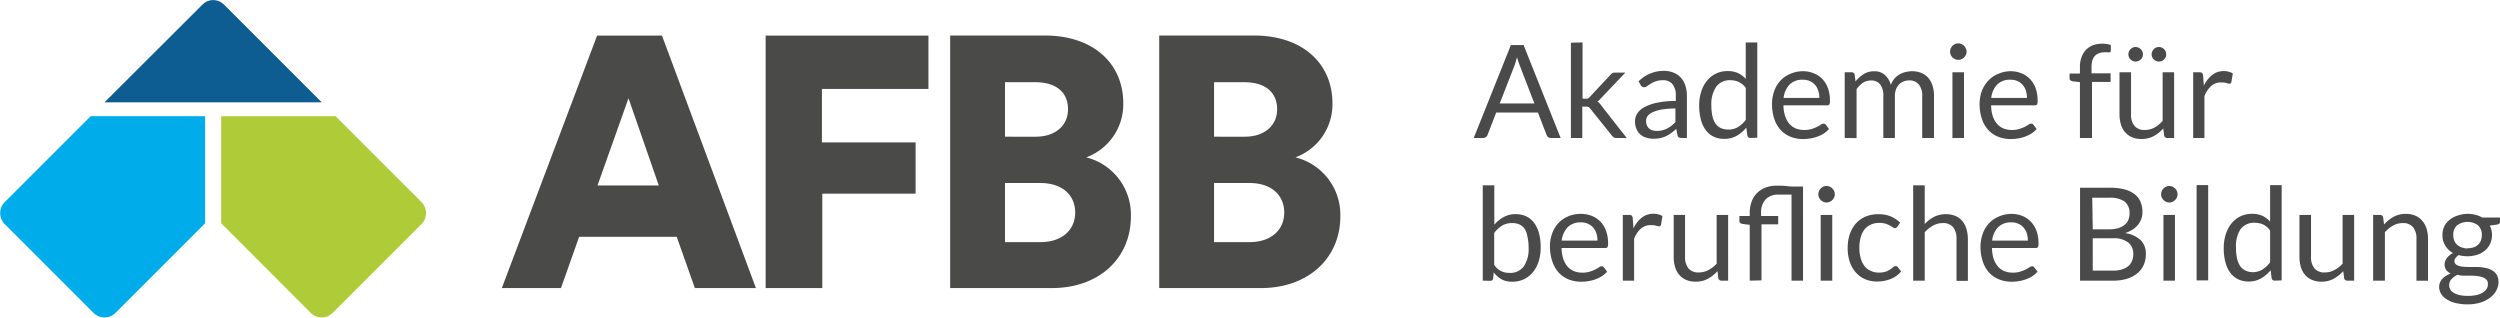
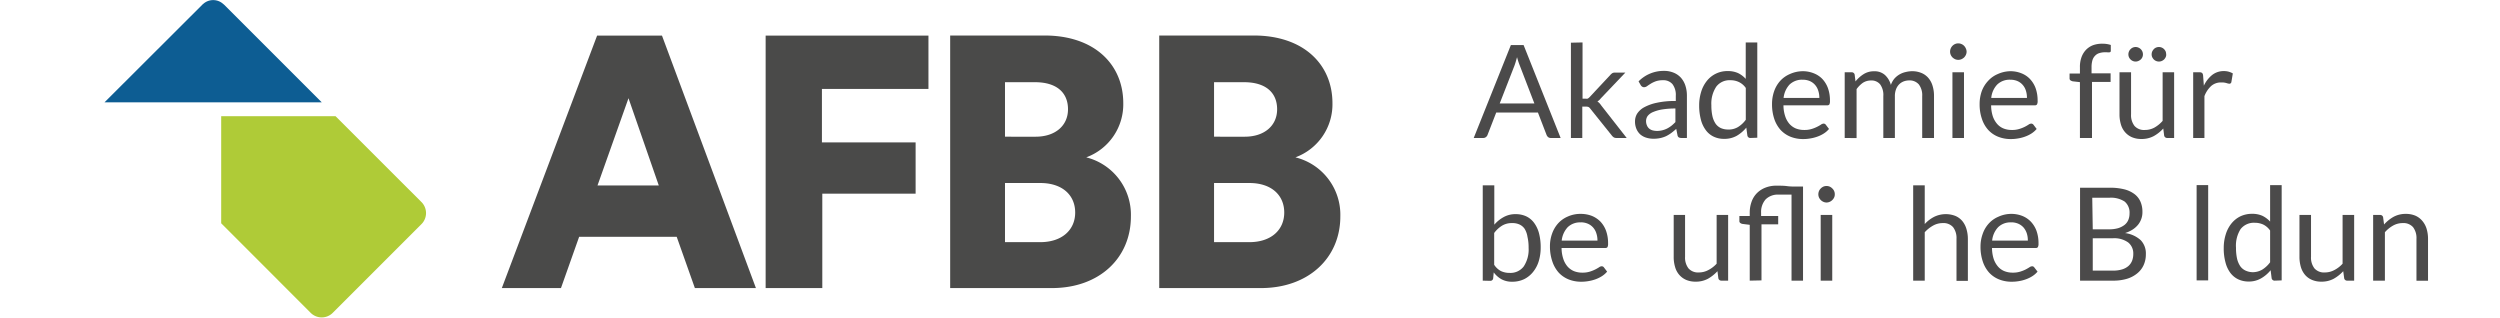
<svg xmlns="http://www.w3.org/2000/svg" viewBox="0 0 393.56 50">
  <defs>
    <style>.cls-1{fill:#4a4a49;}.cls-2{fill:#00ace9;}.cls-3{fill:#afcb37;}.cls-4{fill:#0d5d93;}.cls-5{fill:#4b4a4a;}</style>
  </defs>
  <g id="Ebene_2" data-name="Ebene 2">
    <g id="Ebene_1-2" data-name="Ebene 1">
      <path class="cls-1" d="M191.12,38.12V28.81h5.56c3.47,0,5.49,1.91,5.49,4.65s-2.07,4.66-5.49,4.66Zm0-16.6V12.94h4.71c3.48,0,5.22,1.68,5.22,4.26s-2,4.32-5.1,4.32ZM182.49,5.6V45.35h16C206,45.35,211,40.59,211,34.08a9.31,9.31,0,0,0-7.07-9.31,8.89,8.89,0,0,0,5.83-8.52c0-6.11-4.54-10.66-12.39-10.66H182.49ZM158.21,38.12V28.81h5.55c3.48,0,5.5,1.91,5.5,4.65s-2.08,4.66-5.5,4.66Zm0-16.6V12.94h4.71c3.48,0,5.21,1.68,5.21,4.26s-2,4.32-5.1,4.32ZM149.58,5.6V45.35h16c7.52,0,12.45-4.76,12.45-11.27A9.31,9.31,0,0,0,171,24.77a8.89,8.89,0,0,0,5.83-8.52c0-6.11-4.54-10.66-12.39-10.66H149.58ZM129.45,45.35V30.49h14.69V22.42H129.39V14h16.77V5.6H120.53V45.35ZM98.94,15.46l4.77,13.74H94.06l4.88-13.74Zm10.43,29.89H119L104.21,5.6H94L79,45.35h9.31l2.86-8.07h15.36l2.86,8.07Z" />
-       <path class="cls-2" d="M14.27,18.29.79,31.77a2.45,2.45,0,0,0,0,3.55L14.68,49.21a2.45,2.45,0,0,0,3.55,0L32.29,35.15V18.29Z" />
      <path class="cls-3" d="M66.31,31.77,52.82,18.29h-18V35.15L48.87,49.21a2.46,2.46,0,0,0,3.55,0L66.31,35.32a2.46,2.46,0,0,0,0-3.55Z" />
      <path class="cls-4" d="M50.65,16.11,35.33.79a2.36,2.36,0,0,0-.21-.18A2.34,2.34,0,0,0,32,.61a1.52,1.52,0,0,0-.2.18L16.45,16.11Z" />
      <path class="cls-5" d="M245.68,21.72h-1.53a.65.65,0,0,1-.43-.13.86.86,0,0,1-.25-.34l-1.36-3.53h-6.57l-1.37,3.53a.73.73,0,0,1-.24.32.64.64,0,0,1-.43.15H232l5.85-14.63h2Zm-9.59-5.43h5.46l-2.29-5.95A10.82,10.82,0,0,1,238.82,9l-.22.77c-.07.23-.14.44-.21.62Z" />
      <path class="cls-5" d="M249.13,6.68v8.85h.47a1,1,0,0,0,.33,0,1.09,1.09,0,0,0,.3-.23l3.27-3.5a1.83,1.83,0,0,1,.3-.27.73.73,0,0,1,.41-.1h1.66l-3.81,4-.28.31a1.78,1.78,0,0,1-.31.23,2.22,2.22,0,0,1,.33.28,3.44,3.44,0,0,1,.28.36l4,5.11h-1.63a.8.8,0,0,1-.39-.09,1.22,1.22,0,0,1-.3-.27l-3.4-4.24a.86.86,0,0,0-.3-.28,1.38,1.38,0,0,0-.46-.06h-.51v4.94H247.3v-15Z" />
      <path class="cls-5" d="M265.53,21.72h-.8a1,1,0,0,1-.43-.08.48.48,0,0,1-.22-.35l-.2-1c-.27.24-.54.47-.8.66a5.63,5.63,0,0,1-.81.49,4.51,4.51,0,0,1-.92.3,5.06,5.06,0,0,1-1.07.1,3.72,3.72,0,0,1-1.13-.17,2.64,2.64,0,0,1-.92-.5,2.48,2.48,0,0,1-.61-.86,3,3,0,0,1-.23-1.22,2.35,2.35,0,0,1,.33-1.19,3.07,3.07,0,0,1,1.09-1,7.3,7.3,0,0,1,2-.72,13.25,13.25,0,0,1,3-.28v-.81a2.8,2.8,0,0,0-.52-1.84,1.87,1.87,0,0,0-1.52-.62,3.3,3.3,0,0,0-1.12.17,4.47,4.47,0,0,0-.79.38c-.22.14-.41.26-.57.38a.85.85,0,0,1-.47.17.55.55,0,0,1-.32-.1.71.71,0,0,1-.22-.24l-.33-.58a5.53,5.53,0,0,1,4-1.65,3.88,3.88,0,0,1,1.54.29,3.1,3.1,0,0,1,1.14.8,3.51,3.51,0,0,1,.69,1.23,5,5,0,0,1,.24,1.59v6.62Zm-4.71-1.11a3.54,3.54,0,0,0,1.63-.38,4.46,4.46,0,0,0,.67-.43,6.65,6.65,0,0,0,.63-.58V17.08a12.9,12.9,0,0,0-2.14.16,6.31,6.31,0,0,0-1.43.42,2.07,2.07,0,0,0-.8.6,1.39,1.39,0,0,0-.25.78,1.7,1.7,0,0,0,.14.71,1.26,1.26,0,0,0,.35.49,1.42,1.42,0,0,0,.53.28A2.85,2.85,0,0,0,260.82,20.61Z" />
      <path class="cls-5" d="M275.57,21.72a.46.46,0,0,1-.49-.38l-.17-1.25a5.6,5.6,0,0,1-1.51,1.29,3.93,3.93,0,0,1-2,.48,3.69,3.69,0,0,1-1.61-.34,3.23,3.23,0,0,1-1.23-1,4.69,4.69,0,0,1-.79-1.65,8.67,8.67,0,0,1-.28-2.28,7.19,7.19,0,0,1,.31-2.12,5.13,5.13,0,0,1,.88-1.71A4.1,4.1,0,0,1,272,11.19a3.8,3.8,0,0,1,1.62.32,3.9,3.9,0,0,1,1.2.91V6.68h1.82v15ZM272,20.39A2.84,2.84,0,0,0,273.6,20a4.28,4.28,0,0,0,1.23-1.15v-5a2.74,2.74,0,0,0-1.1-.94,3,3,0,0,0-1.32-.28,2.61,2.61,0,0,0-2.22,1,4.81,4.81,0,0,0-.78,2.94,7.78,7.78,0,0,0,.17,1.73,3.53,3.53,0,0,0,.51,1.19,2.09,2.09,0,0,0,.83.68A2.83,2.83,0,0,0,272,20.39Z" />
      <path class="cls-5" d="M283.79,11.21a4.62,4.62,0,0,1,1.72.32,3.78,3.78,0,0,1,1.36.89,4.22,4.22,0,0,1,.89,1.45,5.73,5.73,0,0,1,.32,2,1.2,1.2,0,0,1-.09.57.4.4,0,0,1-.35.14h-6.88a5.43,5.43,0,0,0,.27,1.71,3.45,3.45,0,0,0,.67,1.21,2.79,2.79,0,0,0,1,.72,3.54,3.54,0,0,0,1.33.24,3.78,3.78,0,0,0,1.18-.16,5.36,5.36,0,0,0,.85-.34,5.13,5.13,0,0,0,.6-.34.77.77,0,0,1,.41-.16.41.41,0,0,1,.35.17l.51.67a3.47,3.47,0,0,1-.81.71,4.89,4.89,0,0,1-1,.49,6,6,0,0,1-1.11.29,6.24,6.24,0,0,1-1.13.1,5.29,5.29,0,0,1-2-.36,4.41,4.41,0,0,1-1.56-1.06,5,5,0,0,1-1-1.73,7.2,7.2,0,0,1-.36-2.37,6,6,0,0,1,.33-2,4.8,4.8,0,0,1,.95-1.63,4.39,4.39,0,0,1,1.52-1.08A5,5,0,0,1,283.79,11.21Zm0,1.34a2.83,2.83,0,0,0-2.07.76,3.66,3.66,0,0,0-.94,2.11h5.63a3.57,3.57,0,0,0-.18-1.16,2.47,2.47,0,0,0-.51-.91,2.33,2.33,0,0,0-.82-.59A2.75,2.75,0,0,0,283.83,12.55Z" />
      <path class="cls-5" d="M290.4,21.72V11.38h1.08a.46.46,0,0,1,.49.38l.13,1.06a5.12,5.12,0,0,1,1.28-1.15,3,3,0,0,1,1.65-.45,2.44,2.44,0,0,1,1.7.58,3.3,3.3,0,0,1,.94,1.57,3.17,3.17,0,0,1,.56-1A3.32,3.32,0,0,1,300,11.34a4.22,4.22,0,0,1,1-.13,3.73,3.73,0,0,1,1.46.27,2.83,2.83,0,0,1,1.08.76,3.33,3.33,0,0,1,.68,1.23,5.28,5.28,0,0,1,.24,1.66v6.59H302.6V15.13a2.8,2.8,0,0,0-.53-1.84,1.91,1.91,0,0,0-1.54-.63,2.48,2.48,0,0,0-.86.16,2.1,2.1,0,0,0-.71.47,2.2,2.2,0,0,0-.48.77,3,3,0,0,0-.18,1.07v6.59h-1.82V15.13a2.84,2.84,0,0,0-.5-1.85,1.76,1.76,0,0,0-1.46-.61,2.33,2.33,0,0,0-1.25.36,4.19,4.19,0,0,0-1,1v7.71Z" />
      <path class="cls-5" d="M309.59,8.13a1.22,1.22,0,0,1-.11.5,1.42,1.42,0,0,1-.28.41,1.54,1.54,0,0,1-.42.28,1.28,1.28,0,0,1-1,0,1.65,1.65,0,0,1-.41-.28,1.42,1.42,0,0,1-.28-.41,1.3,1.3,0,0,1,0-1,1.34,1.34,0,0,1,.28-.42,1.25,1.25,0,0,1,.41-.28,1.16,1.16,0,0,1,.49-.1,1.18,1.18,0,0,1,.5.1,1.19,1.19,0,0,1,.42.28,1.34,1.34,0,0,1,.28.42A1.22,1.22,0,0,1,309.59,8.13Zm-.41,3.25V21.72h-1.82V11.38Z" />
      <path class="cls-5" d="M316.48,11.21a4.62,4.62,0,0,1,1.72.32,3.74,3.74,0,0,1,1.35.89,4.24,4.24,0,0,1,.9,1.45,5.73,5.73,0,0,1,.32,2,1.06,1.06,0,0,1-.1.57.38.38,0,0,1-.34.14h-6.88a5.75,5.75,0,0,0,.26,1.71,3.63,3.63,0,0,0,.68,1.21,2.64,2.64,0,0,0,1,.72,3.45,3.45,0,0,0,1.32.24,3.74,3.74,0,0,0,1.18-.16,5.5,5.5,0,0,0,.86-.34,5.85,5.85,0,0,0,.59-.34.77.77,0,0,1,.42-.16.43.43,0,0,1,.35.17l.51.67a3.69,3.69,0,0,1-.81.71,5,5,0,0,1-1,.49,5.74,5.74,0,0,1-1.1.29,6.27,6.27,0,0,1-1.14.1,5.27,5.27,0,0,1-2-.36,4.24,4.24,0,0,1-1.56-1.06,4.8,4.8,0,0,1-1-1.73,6.94,6.94,0,0,1-.37-2.37,6,6,0,0,1,.33-2,4.82,4.82,0,0,1,1-1.63,4.29,4.29,0,0,1,1.52-1.08A5,5,0,0,1,316.48,11.21Zm0,1.34a2.8,2.8,0,0,0-2.07.76,3.54,3.54,0,0,0-.94,2.11h5.62a3.58,3.58,0,0,0-.17-1.16,2.47,2.47,0,0,0-.51-.91,2.33,2.33,0,0,0-.82-.59A2.75,2.75,0,0,0,316.52,12.55Z" />
      <path class="cls-5" d="M327.43,21.72V12.93l-1.14-.13a1.09,1.09,0,0,1-.36-.16.37.37,0,0,1-.13-.31v-.75h1.63v-1A4.46,4.46,0,0,1,327.68,9a3.3,3.3,0,0,1,.72-1.17,3.09,3.09,0,0,1,1.11-.72A4.28,4.28,0,0,1,331,6.88a4.1,4.1,0,0,1,1.29.2l0,.91q0,.21-.18.24a1.77,1.77,0,0,1-.45,0h-.32a2.81,2.81,0,0,0-.85.13,1.49,1.49,0,0,0-.66.4,1.71,1.71,0,0,0-.43.72,3.9,3.9,0,0,0-.14,1.11v.95h3V12.9h-2.93v8.82Z" />
      <path class="cls-5" d="M335.48,11.38V18a2.75,2.75,0,0,0,.54,1.82,2,2,0,0,0,1.63.64,3.14,3.14,0,0,0,1.5-.37,4.93,4.93,0,0,0,1.3-1.06V11.38h1.81V21.72h-1.08a.47.47,0,0,1-.49-.38l-.14-1.11a5.75,5.75,0,0,1-1.51,1.2,4,4,0,0,1-1.92.45,3.72,3.72,0,0,1-1.5-.28,3,3,0,0,1-1.08-.79,3.17,3.17,0,0,1-.66-1.23,5.45,5.45,0,0,1-.22-1.61V11.38Zm1.87-2.82a1.08,1.08,0,0,1-.09.44,1.11,1.11,0,0,1-.25.36,1.36,1.36,0,0,1-.38.24,1.08,1.08,0,0,1-.44.09,1.07,1.07,0,0,1-.43-.09,1.13,1.13,0,0,1-.36-.24,1.11,1.11,0,0,1-.25-.36,1.08,1.08,0,0,1-.09-.44,1.17,1.17,0,0,1,.09-.45,1.05,1.05,0,0,1,.25-.37,1.11,1.11,0,0,1,.36-.25,1.07,1.07,0,0,1,.43-.09,1.08,1.08,0,0,1,.44.09,1.19,1.19,0,0,1,.38.25,1.21,1.21,0,0,1,.25.37A1.17,1.17,0,0,1,337.35,8.56Zm3.67,0a1.08,1.08,0,0,1-.09.44,1.54,1.54,0,0,1-.25.36,1.31,1.31,0,0,1-.37.24,1.12,1.12,0,0,1-.44.09,1.15,1.15,0,0,1-.81-.33,1.54,1.54,0,0,1-.25-.36,1.08,1.08,0,0,1-.09-.44,1.17,1.17,0,0,1,.09-.45,1.41,1.41,0,0,1,.25-.37,1,1,0,0,1,.36-.25,1.13,1.13,0,0,1,.45-.09,1.12,1.12,0,0,1,.44.09,1.15,1.15,0,0,1,.37.25,1.41,1.41,0,0,1,.25.37A1.17,1.17,0,0,1,341,8.56Z" />
      <path class="cls-5" d="M345.26,21.72V11.38h1a.63.63,0,0,1,.41.11.72.72,0,0,1,.15.39l.12,1.61a4.75,4.75,0,0,1,1.31-1.69,2.93,2.93,0,0,1,1.84-.61,2.73,2.73,0,0,1,1.41.37l-.23,1.36a.31.31,0,0,1-.32.26,1.92,1.92,0,0,1-.44-.1,2.53,2.53,0,0,0-.82-.1,2.31,2.31,0,0,0-1.59.55,4.12,4.12,0,0,0-1.07,1.61v6.58Z" />
      <path class="cls-5" d="M233.42,44.18v-15h1.82v6.19a5.28,5.28,0,0,1,1.48-1.2,3.82,3.82,0,0,1,1.9-.46,3.93,3.93,0,0,1,1.63.34,3.31,3.31,0,0,1,1.23,1,4.87,4.87,0,0,1,.79,1.65,8.62,8.62,0,0,1,.27,2.27,7.31,7.31,0,0,1-.3,2.13,5,5,0,0,1-.89,1.7,4.19,4.19,0,0,1-1.4,1.14,4.29,4.29,0,0,1-1.88.41,3.45,3.45,0,0,1-1.7-.39,3.9,3.9,0,0,1-1.22-1.08l-.09.94a.44.44,0,0,1-.47.39ZM238,35.12a2.91,2.91,0,0,0-1.55.41,4.42,4.42,0,0,0-1.23,1.15v5a2.81,2.81,0,0,0,1.08,1,3.09,3.09,0,0,0,1.34.28,2.62,2.62,0,0,0,2.22-1,4.81,4.81,0,0,0,.78-2.94,7.33,7.33,0,0,0-.18-1.74A3.35,3.35,0,0,0,240,36a2,2,0,0,0-.82-.67A2.67,2.67,0,0,0,238,35.12Z" />
      <path class="cls-5" d="M248.86,33.67a4.82,4.82,0,0,1,1.72.31,4,4,0,0,1,1.36.9,4.22,4.22,0,0,1,.89,1.45,5.73,5.73,0,0,1,.32,2,1.23,1.23,0,0,1-.09.57.4.4,0,0,1-.35.14h-6.88a5.48,5.48,0,0,0,.27,1.71,3.45,3.45,0,0,0,.67,1.21,2.79,2.79,0,0,0,1,.72,3.5,3.5,0,0,0,1.33.24,3.78,3.78,0,0,0,1.18-.16,5.78,5.78,0,0,0,.85-.34c.24-.12.44-.24.6-.34a.71.71,0,0,1,.41-.16.41.41,0,0,1,.35.17l.51.67a3.69,3.69,0,0,1-.81.71,5.15,5.15,0,0,1-1,.49,6,6,0,0,1-1.11.29,6.24,6.24,0,0,1-1.13.1,5.29,5.29,0,0,1-2-.36,4.41,4.41,0,0,1-1.56-1.06,5,5,0,0,1-1-1.73A7.2,7.2,0,0,1,244,38.8a5.79,5.79,0,0,1,.33-2,4.8,4.8,0,0,1,.95-1.63,4.39,4.39,0,0,1,1.52-1.08A4.86,4.86,0,0,1,248.86,33.67Zm0,1.34a2.78,2.78,0,0,0-2.07.76,3.66,3.66,0,0,0-.94,2.11h5.63a3.57,3.57,0,0,0-.18-1.16,2.47,2.47,0,0,0-.51-.91,2.33,2.33,0,0,0-.82-.59A2.75,2.75,0,0,0,248.9,35Z" />
-       <path class="cls-5" d="M255.47,44.18V33.84h1a.58.58,0,0,1,.41.11.72.72,0,0,1,.15.39l.12,1.61a4.77,4.77,0,0,1,1.31-1.69,2.93,2.93,0,0,1,1.84-.61,2.66,2.66,0,0,1,.77.1,2.28,2.28,0,0,1,.64.27l-.23,1.36a.3.3,0,0,1-.32.25,1.63,1.63,0,0,1-.43-.09,2.64,2.64,0,0,0-.83-.1,2.33,2.33,0,0,0-1.59.55,4.14,4.14,0,0,0-1.06,1.6v6.59Z" />
      <path class="cls-5" d="M265.27,33.84v6.59a2.76,2.76,0,0,0,.54,1.82,2,2,0,0,0,1.63.64,3.15,3.15,0,0,0,1.5-.38,4.7,4.7,0,0,0,1.3-1V33.84h1.81V44.18H271a.47.47,0,0,1-.49-.38l-.14-1.11a6.14,6.14,0,0,1-1.51,1.2,4,4,0,0,1-1.92.45,3.72,3.72,0,0,1-1.5-.28,3,3,0,0,1-1.08-.79,3.14,3.14,0,0,1-.66-1.24,5.34,5.34,0,0,1-.22-1.6V33.84Z" />
      <path class="cls-5" d="M275.45,44.18V35.39l-1.14-.14a.81.81,0,0,1-.35-.15.35.35,0,0,1-.14-.31V34h1.63v-.55a4.93,4.93,0,0,1,.27-1.63,3.69,3.69,0,0,1,.79-1.34,3.84,3.84,0,0,1,1.33-.91,4.64,4.64,0,0,1,1.86-.34c.56,0,1.11,0,1.63.07s1,.07,1.51.07h1V44.18h-1.81V30.64H280a2.7,2.7,0,0,0-2.05.75,3,3,0,0,0-.71,2.11V34h2.69v1.32h-2.63v8.82Z" />
      <path class="cls-5" d="M288.84,30.59a1.13,1.13,0,0,1-.1.49,1.33,1.33,0,0,1-.29.41,1.3,1.3,0,0,1-.41.28,1.19,1.19,0,0,1-1,0,1.42,1.42,0,0,1-.41-.28,1.49,1.49,0,0,1-.28-.41,1.3,1.3,0,0,1-.1-.49,1.45,1.45,0,0,1,.1-.51,1.35,1.35,0,0,1,.28-.41,1.46,1.46,0,0,1,.41-.29,1.3,1.3,0,0,1,1,0,1.33,1.33,0,0,1,.41.29,1.22,1.22,0,0,1,.29.41A1.25,1.25,0,0,1,288.84,30.59Zm-.4,3.25V44.18h-1.82V33.84Z" />
-       <path class="cls-5" d="M298.7,35.67a.74.74,0,0,1-.17.18.37.37,0,0,1-.23.06.53.53,0,0,1-.33-.13,5,5,0,0,0-.46-.28,4.37,4.37,0,0,0-.67-.28,3.28,3.28,0,0,0-1-.13,3.14,3.14,0,0,0-1.34.27,2.76,2.76,0,0,0-1,.78,3.66,3.66,0,0,0-.59,1.24,6.19,6.19,0,0,0-.2,1.62,5.63,5.63,0,0,0,.22,1.67,3.53,3.53,0,0,0,.6,1.23,2.48,2.48,0,0,0,1,.75,2.8,2.8,0,0,0,1.25.26,3.37,3.37,0,0,0,1.09-.15,3.6,3.6,0,0,0,.71-.36,4.41,4.41,0,0,0,.47-.35.57.57,0,0,1,.37-.16.39.39,0,0,1,.35.18l.51.66a4,4,0,0,1-1.69,1.21,6,6,0,0,1-2.13.38,4.62,4.62,0,0,1-1.8-.35,4,4,0,0,1-1.44-1,5,5,0,0,1-1-1.67,6.83,6.83,0,0,1-.35-2.26,6.61,6.61,0,0,1,.32-2.13,4.8,4.8,0,0,1,.94-1.69,4.37,4.37,0,0,1,1.52-1.11,5.25,5.25,0,0,1,2.08-.39,5,5,0,0,1,1.92.35,4.55,4.55,0,0,1,1.48,1Z" />
      <path class="cls-5" d="M301.18,44.18v-15H303v6.09a5.26,5.26,0,0,1,1.47-1.13,4.18,4.18,0,0,1,3.35-.15,2.94,2.94,0,0,1,1.09.8,3.49,3.49,0,0,1,.65,1.24,5.38,5.38,0,0,1,.23,1.6v6.59H308V37.59a2.82,2.82,0,0,0-.53-1.82,2,2,0,0,0-1.64-.65,3.06,3.06,0,0,0-1.51.39A5.22,5.22,0,0,0,303,36.56v7.62Z" />
      <path class="cls-5" d="M316.62,33.67a4.73,4.73,0,0,1,1.71.31,3.85,3.85,0,0,1,1.36.9,4.24,4.24,0,0,1,.9,1.45,5.73,5.73,0,0,1,.32,2,1.09,1.09,0,0,1-.1.57.38.38,0,0,1-.34.14h-6.88a5.8,5.8,0,0,0,.26,1.71,3.63,3.63,0,0,0,.68,1.21,2.64,2.64,0,0,0,1,.72,3.45,3.45,0,0,0,1.32.24,3.74,3.74,0,0,0,1.18-.16,5.5,5.5,0,0,0,.86-.34c.23-.12.43-.24.59-.34a.77.77,0,0,1,.42-.16.4.4,0,0,1,.34.17l.52.67a3.69,3.69,0,0,1-.81.71,5,5,0,0,1-1,.49,5.74,5.74,0,0,1-1.1.29,6.27,6.27,0,0,1-1.14.1,5.27,5.27,0,0,1-2-.36,4.32,4.32,0,0,1-1.56-1.06,4.89,4.89,0,0,1-1-1.73,7.19,7.19,0,0,1-.37-2.37,5.79,5.79,0,0,1,.34-2,4.64,4.64,0,0,1,.95-1.63,4.29,4.29,0,0,1,1.52-1.08A4.86,4.86,0,0,1,316.62,33.67Zm0,1.34a2.76,2.76,0,0,0-2.07.76,3.6,3.6,0,0,0-.94,2.11h5.62a3.58,3.58,0,0,0-.17-1.16,2.79,2.79,0,0,0-.51-.91,2.42,2.42,0,0,0-.82-.59A2.75,2.75,0,0,0,316.66,35Z" />
      <path class="cls-5" d="M327.45,44.18V29.55h4.67a9.28,9.28,0,0,1,2.32.26,4.49,4.49,0,0,1,1.6.76,3,3,0,0,1,.93,1.2,4,4,0,0,1,.3,1.6,3.13,3.13,0,0,1-.68,2,3.69,3.69,0,0,1-.85.76,5,5,0,0,1-1.21.56A4.54,4.54,0,0,1,337,37.81a3,3,0,0,1,.81,2.2,4.1,4.1,0,0,1-.34,1.7,3.56,3.56,0,0,1-1,1.31,4.68,4.68,0,0,1-1.61.86,7.32,7.32,0,0,1-2.18.3Zm2-8.08H332a5.13,5.13,0,0,0,1.45-.18,3.25,3.25,0,0,0,1-.51,2,2,0,0,0,.6-.79,2.61,2.61,0,0,0,.19-1,2.26,2.26,0,0,0-.77-1.89,3.94,3.94,0,0,0-2.41-.6h-2.69Zm0,1.41V42.6h3.17a4.77,4.77,0,0,0,1.45-.19,2.72,2.72,0,0,0,1-.54,2.19,2.19,0,0,0,.58-.84,3,3,0,0,0,.18-1.07,2.21,2.21,0,0,0-.8-1.79,3.74,3.74,0,0,0-2.42-.66Z" />
-       <path class="cls-5" d="M342.8,30.59a1.13,1.13,0,0,1-.1.49,1.33,1.33,0,0,1-.29.41,1.42,1.42,0,0,1-.41.28,1.25,1.25,0,0,1-.5.11,1.18,1.18,0,0,1-.5-.11,1.42,1.42,0,0,1-.41-.28,1.49,1.49,0,0,1-.28-.41,1.3,1.3,0,0,1-.1-.49,1.25,1.25,0,0,1,.1-.51,1.35,1.35,0,0,1,.28-.41,1.46,1.46,0,0,1,.41-.29,1.35,1.35,0,0,1,.5-.1,1.44,1.44,0,0,1,.5.1,1.46,1.46,0,0,1,.41.29,1.22,1.22,0,0,1,.29.41A1.25,1.25,0,0,1,342.8,30.59Zm-.41,3.25V44.18h-1.81V33.84Z" />
      <path class="cls-5" d="M347.62,29.14v15H345.8v-15Z" />
      <path class="cls-5" d="M358.1,44.18a.47.47,0,0,1-.49-.38l-.16-1.26a5.31,5.31,0,0,1-1.52,1.29,3.79,3.79,0,0,1-1.95.49,3.83,3.83,0,0,1-1.61-.34,3.36,3.36,0,0,1-1.24-1,4.68,4.68,0,0,1-.78-1.65,8.27,8.27,0,0,1-.28-2.28,7,7,0,0,1,.31-2.13,5.13,5.13,0,0,1,.88-1.71,4.19,4.19,0,0,1,1.4-1.14,4.25,4.25,0,0,1,1.88-.41,3.85,3.85,0,0,1,1.63.32,4.15,4.15,0,0,1,1.2.9V29.14h1.82v15Zm-3.52-1.33a3,3,0,0,0,1.56-.41,4.55,4.55,0,0,0,1.23-1.15v-5a2.85,2.85,0,0,0-1.1-.95,3.18,3.18,0,0,0-1.32-.27,2.64,2.64,0,0,0-2.23,1A4.88,4.88,0,0,0,352,39a7.78,7.78,0,0,0,.17,1.73,3.62,3.62,0,0,0,.51,1.19,2.09,2.09,0,0,0,.83.68A2.83,2.83,0,0,0,354.58,42.85Z" />
      <path class="cls-5" d="M363.81,33.84v6.59a2.76,2.76,0,0,0,.54,1.82,2,2,0,0,0,1.64.64,3.15,3.15,0,0,0,1.5-.38,4.52,4.52,0,0,0,1.29-1V33.84h1.82V44.18h-1.08a.46.46,0,0,1-.49-.38l-.15-1.11a6,6,0,0,1-1.51,1.2,4,4,0,0,1-1.92.45,3.67,3.67,0,0,1-1.49-.28,2.92,2.92,0,0,1-1.09-.79,3.42,3.42,0,0,1-.66-1.24,5.68,5.68,0,0,1-.22-1.6V33.84Z" />
      <path class="cls-5" d="M373.59,44.18V33.84h1.08a.46.46,0,0,1,.49.37l.15,1.13a5.91,5.91,0,0,1,1.5-1.21,4,4,0,0,1,1.93-.46,3.84,3.84,0,0,1,1.49.28,3,3,0,0,1,1.08.8A3.51,3.51,0,0,1,382,36a5.38,5.38,0,0,1,.23,1.6v6.59h-1.82V37.59a2.82,2.82,0,0,0-.53-1.82,2,2,0,0,0-1.64-.65,3.06,3.06,0,0,0-1.51.39,4.88,4.88,0,0,0-1.29,1.05v7.62Z" />
-       <path class="cls-5" d="M388.42,33.66a5.06,5.06,0,0,1,1.26.15,4.06,4.06,0,0,1,1.07.43h2.81v.68c0,.22-.15.37-.43.43l-1.18.16A3.17,3.17,0,0,1,392.3,37a3.23,3.23,0,0,1-.29,1.37,3,3,0,0,1-.81,1.06,3.52,3.52,0,0,1-1.22.67,4.86,4.86,0,0,1-1.56.24,5.09,5.09,0,0,1-1.37-.18,1.83,1.83,0,0,0-.49.46.78.78,0,0,0-.17.47.64.64,0,0,0,.3.58,2,2,0,0,0,.78.28,7.45,7.45,0,0,0,1.12.08h1.27a6.75,6.75,0,0,1,1.27.12,3.54,3.54,0,0,1,1.11.37,2.08,2.08,0,0,1,.79.71,2.19,2.19,0,0,1,.29,1.18,2.76,2.76,0,0,1-.33,1.3,3.47,3.47,0,0,1-.95,1.12,5.08,5.08,0,0,1-1.52.79,6.74,6.74,0,0,1-2,.29,7.83,7.83,0,0,1-2-.22,4.38,4.38,0,0,1-1.41-.61,2.6,2.6,0,0,1-.85-.87,2.16,2.16,0,0,1-.28-1,1.85,1.85,0,0,1,.49-1.3,3.29,3.29,0,0,1,1.33-.85,1.85,1.85,0,0,1-.7-.55,1.49,1.49,0,0,1-.26-.91,1.6,1.6,0,0,1,.08-.47,2.15,2.15,0,0,1,.25-.47,2.2,2.2,0,0,1,.42-.45,2.69,2.69,0,0,1,.57-.38,3.13,3.13,0,0,1-1.2-1.14A3.08,3.08,0,0,1,384.5,37a3.25,3.25,0,0,1,.29-1.38,3.12,3.12,0,0,1,.82-1,3.69,3.69,0,0,1,1.24-.67A5.18,5.18,0,0,1,388.42,33.66Zm3.23,11a.88.88,0,0,0-.22-.63,1.35,1.35,0,0,0-.58-.37,4.43,4.43,0,0,0-.85-.2,8.07,8.07,0,0,0-1-.06h-1.08a3.6,3.6,0,0,1-1.05-.14,3,3,0,0,0-.94.68,1.32,1.32,0,0,0-.37,1,1.25,1.25,0,0,0,.18.65,1.54,1.54,0,0,0,.55.52,3.47,3.47,0,0,0,.92.35,6.29,6.29,0,0,0,1.31.12,5.9,5.9,0,0,0,1.32-.13,3,3,0,0,0,1-.39,1.76,1.76,0,0,0,.62-.59A1.35,1.35,0,0,0,391.65,44.7Zm-3.23-5.58a3,3,0,0,0,1-.15,1.88,1.88,0,0,0,.71-.43,1.76,1.76,0,0,0,.43-.66,2.47,2.47,0,0,0,.14-.84,2,2,0,0,0-.58-1.51,2.77,2.77,0,0,0-3.34,0,2,2,0,0,0-.58,1.51,2.24,2.24,0,0,0,.15.84,1.65,1.65,0,0,0,.43.66,2.06,2.06,0,0,0,.7.43A2.85,2.85,0,0,0,388.42,39.12Z" />
    </g>
  </g>
</svg>